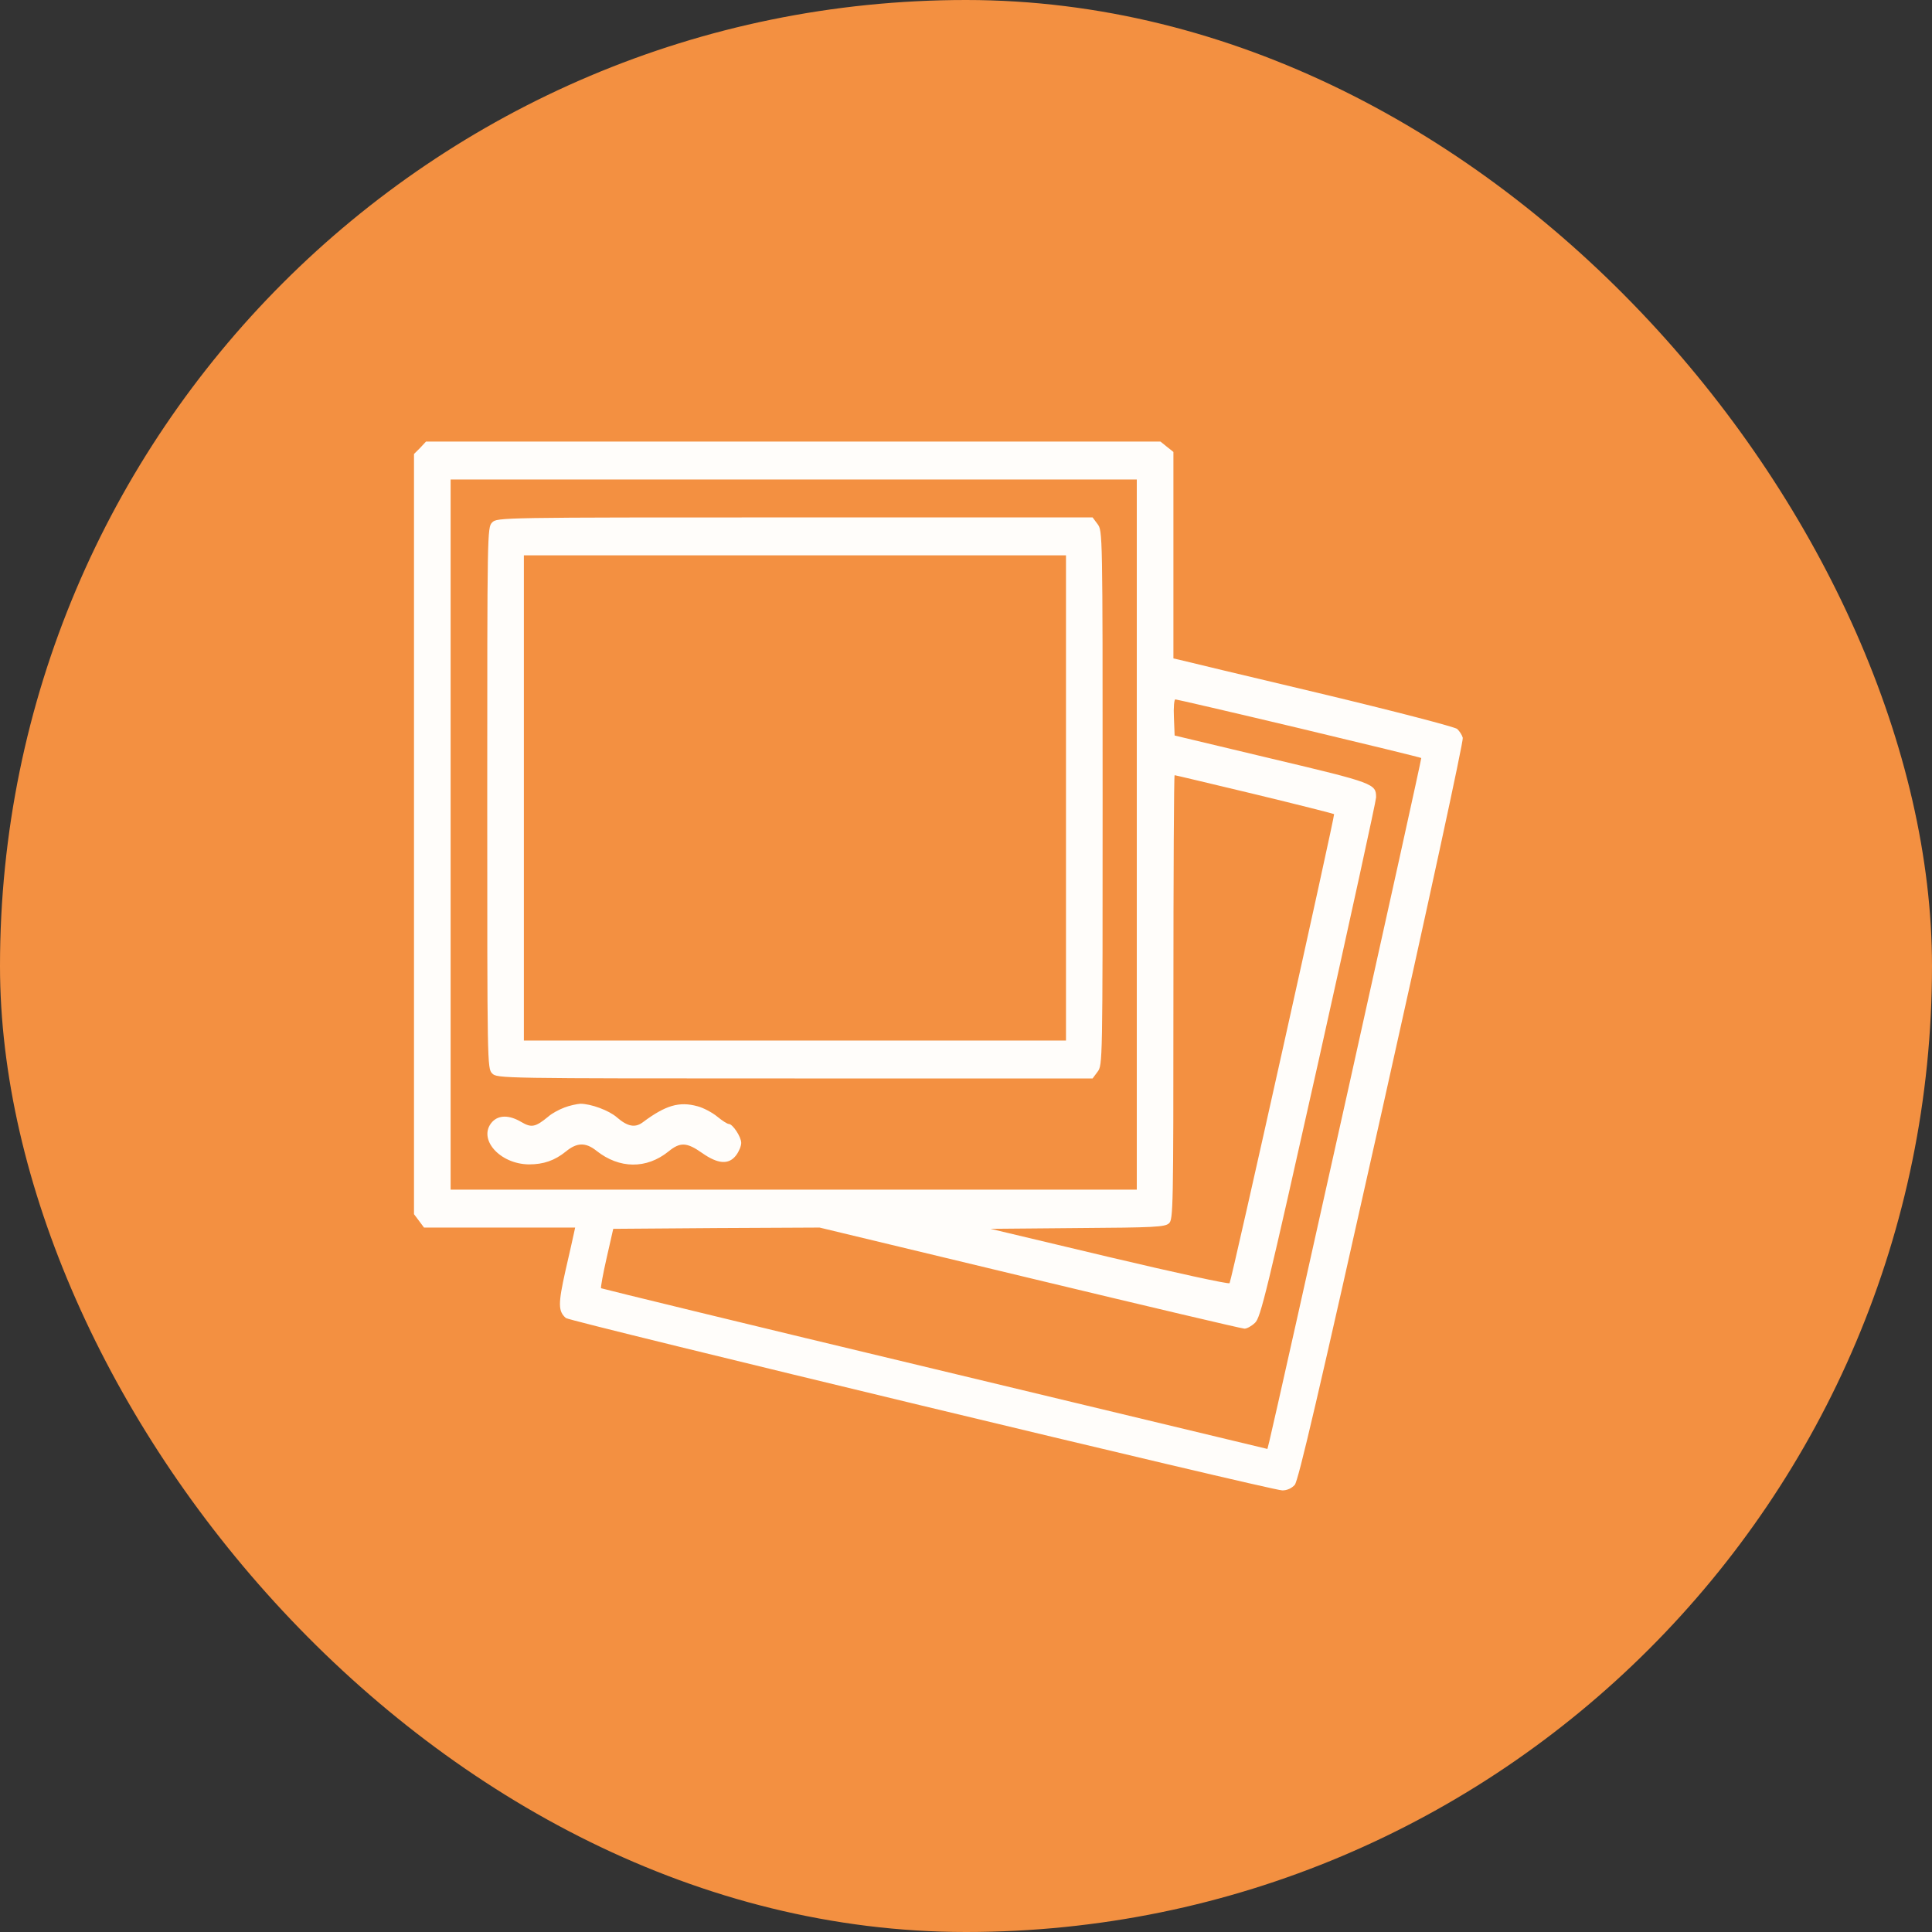
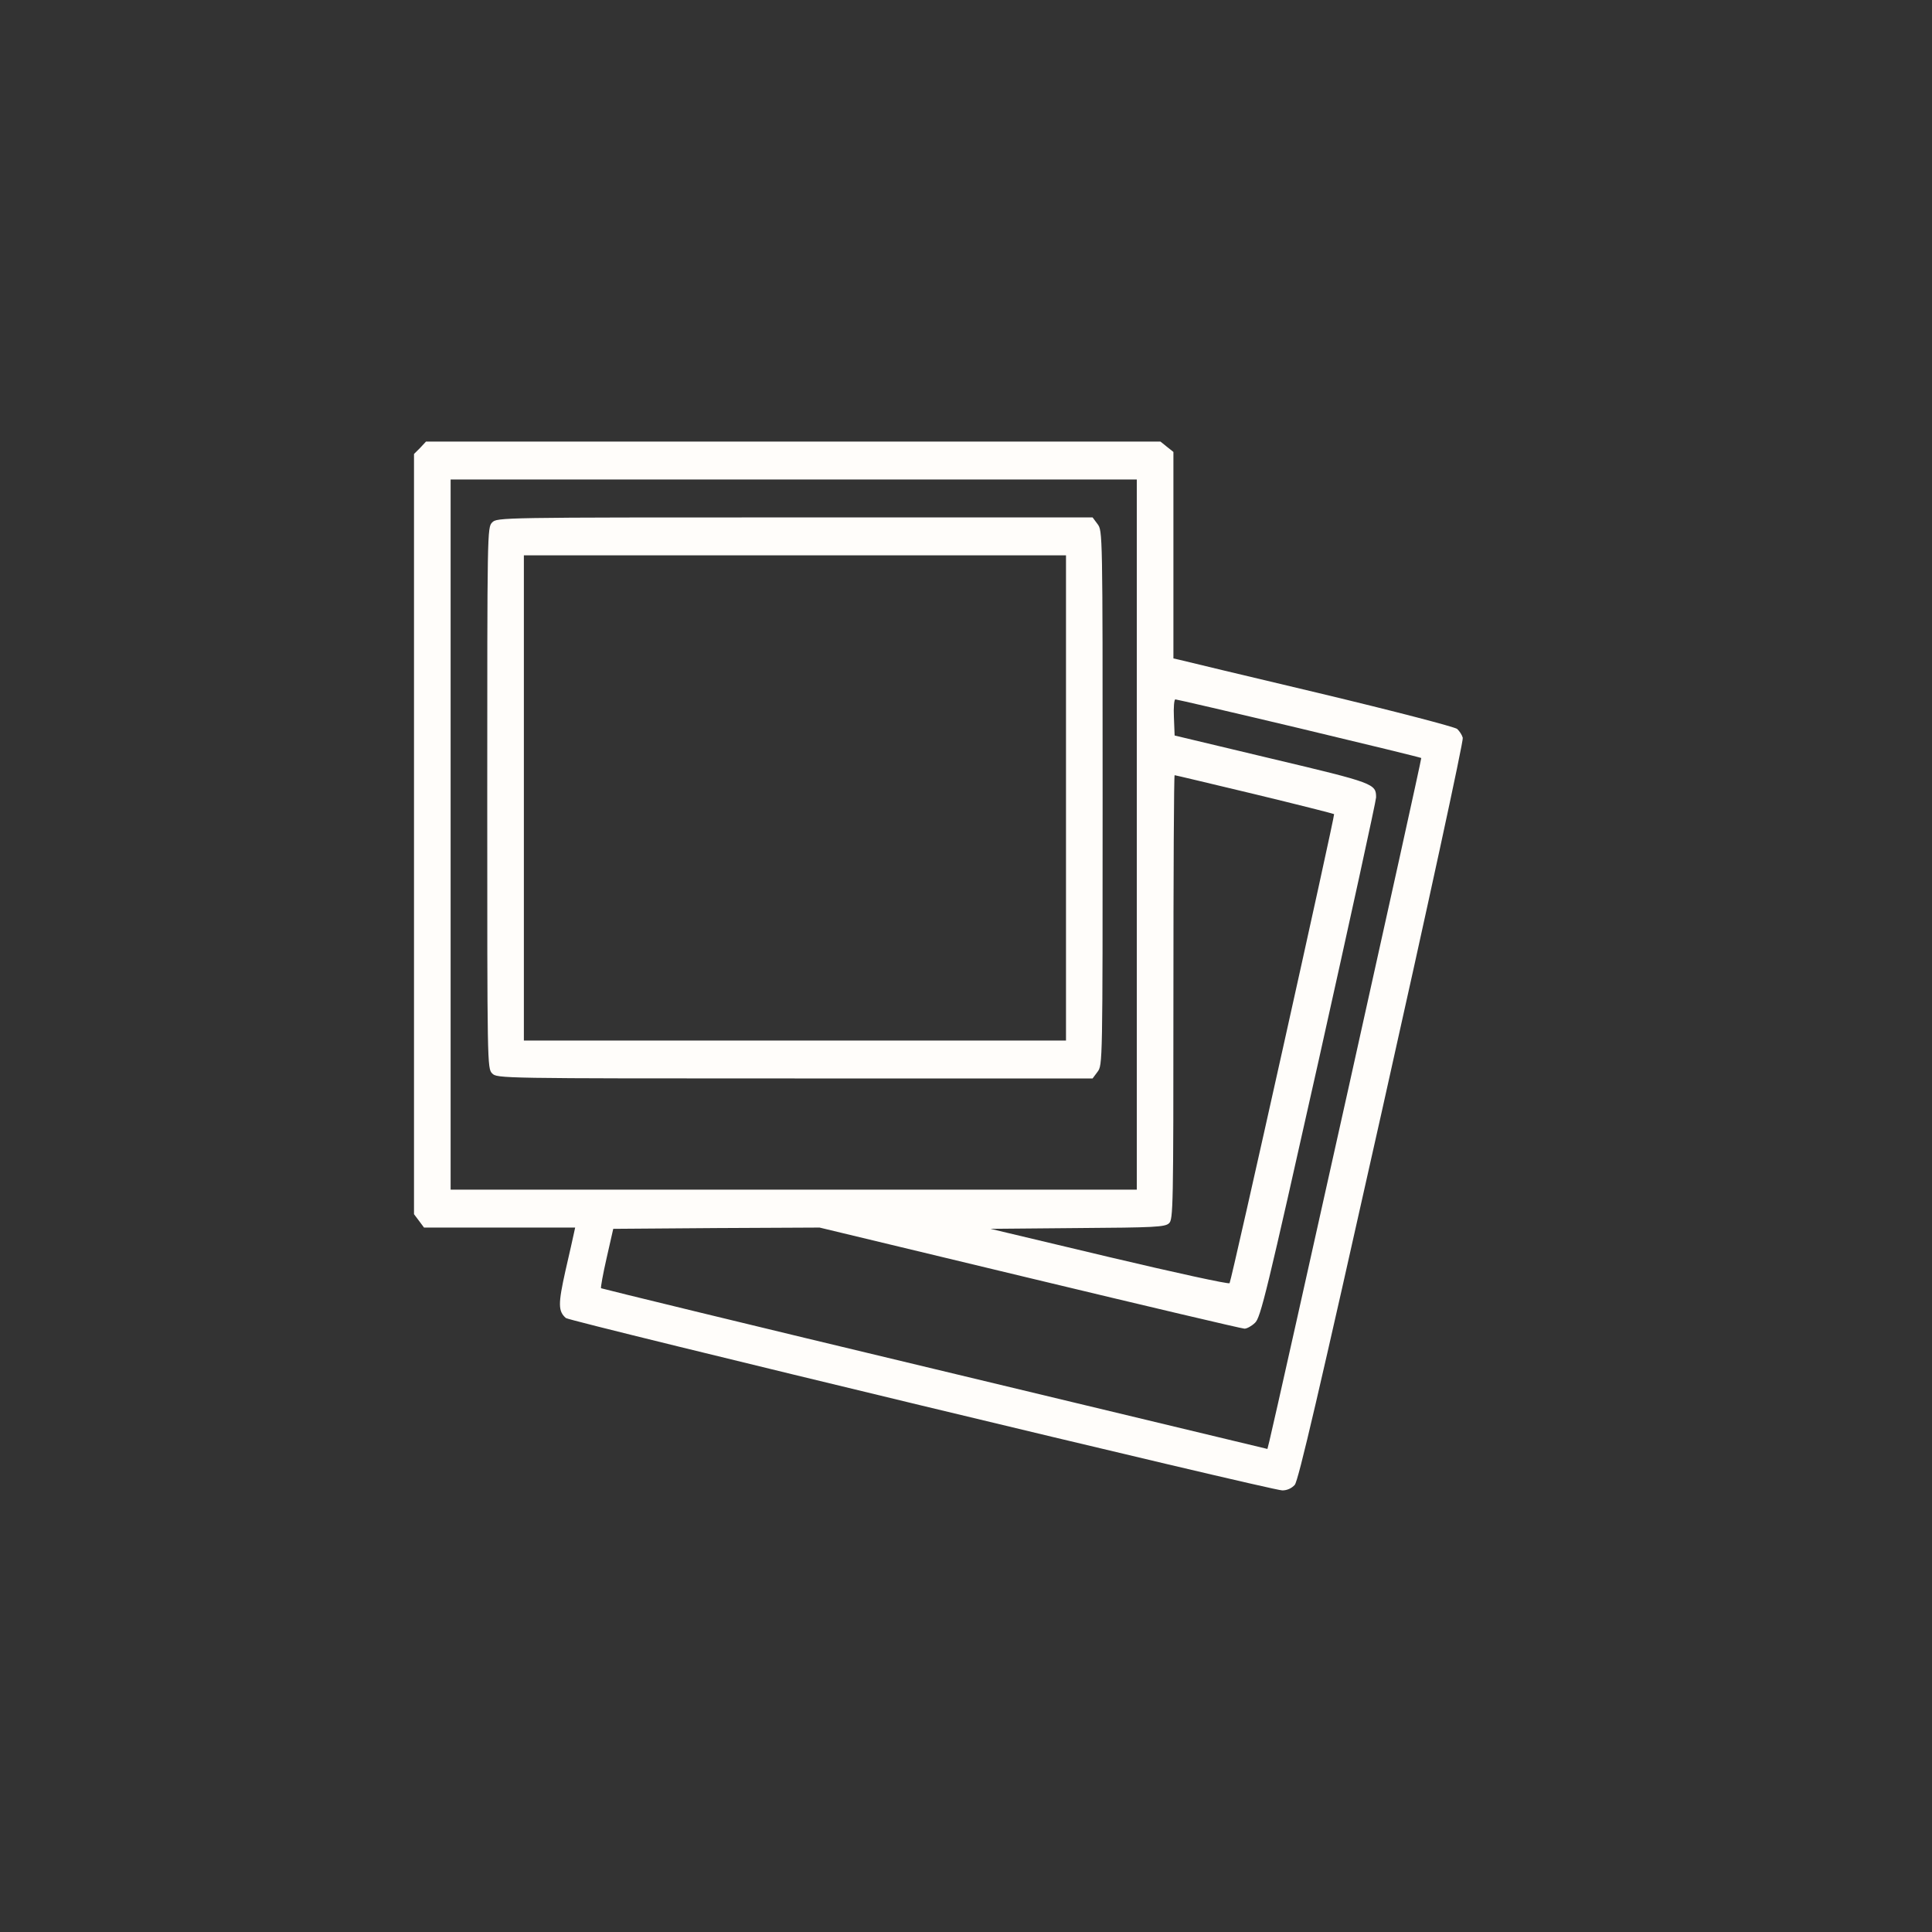
<svg xmlns="http://www.w3.org/2000/svg" width="70" height="70" viewBox="0 0 70 70" fill="none">
  <rect x="0" y="0" width="70" height="70" fill="#333333" stroke="none" />
-   <rect width="70" height="70" rx="35" fill="#F39041" />
  <path d="M15.221 16.229L15 16.449V30.22V43.992L15.186 44.239L15.363 44.477H18.105H20.839L20.795 44.679C20.768 44.798 20.636 45.411 20.485 46.052C20.22 47.242 20.22 47.508 20.503 47.755C20.662 47.883 46.063 54 46.461 54C46.629 54 46.797 53.927 46.912 53.799C47.045 53.634 47.77 50.53 50.071 40.247C51.716 32.903 53.035 26.823 52.999 26.732C52.973 26.631 52.884 26.494 52.796 26.411C52.707 26.338 50.575 25.779 47.779 25.111C45.108 24.479 42.825 23.93 42.719 23.902L42.515 23.856V20.12V16.375L42.285 16.192L42.046 16H28.74H15.434L15.221 16.229ZM41.188 30.239V43.104H28.758H16.327V30.239V17.373H28.758H41.188V30.239ZM47.072 26.384C49.487 26.96 51.478 27.446 51.495 27.464C51.522 27.492 46.258 51.134 45.992 52.215L45.921 52.498L33.871 49.605C27.245 48.021 21.804 46.693 21.777 46.675C21.759 46.647 21.848 46.153 21.98 45.576L22.219 44.523L25.953 44.495L29.695 44.477L37.313 46.308C41.507 47.316 45.001 48.14 45.09 48.14C45.178 48.14 45.346 48.048 45.47 47.929C45.674 47.746 45.886 46.867 47.779 38.415C48.921 33.297 49.858 29.012 49.858 28.892C49.858 28.398 49.797 28.371 46.09 27.492L42.559 26.649L42.533 25.99C42.515 25.633 42.542 25.34 42.586 25.34C42.63 25.34 44.647 25.807 47.072 26.384ZM45.453 28.773C47.01 29.149 48.31 29.479 48.337 29.497C48.372 29.543 44.63 46.354 44.55 46.492C44.524 46.537 42.559 46.107 40.197 45.548L35.889 44.523L39.038 44.495C41.816 44.477 42.214 44.459 42.356 44.321C42.506 44.184 42.515 43.781 42.515 36.126C42.515 31.704 42.533 28.087 42.559 28.087C42.586 28.087 43.886 28.398 45.453 28.773Z" fill="#FFFDFA" />
  <path d="M17.831 18.93C17.654 19.113 17.654 19.232 17.654 28.91C17.654 38.589 17.654 38.708 17.831 38.891C18.008 39.074 18.123 39.074 28.793 39.074H39.587L39.764 38.836C39.95 38.589 39.95 38.571 39.95 28.91C39.95 19.25 39.95 19.232 39.764 18.985L39.587 18.747H28.793C18.123 18.747 18.008 18.747 17.831 18.93ZM38.623 28.91V37.701H28.802H18.981V28.91V20.12H28.802H38.623V28.91Z" fill="#FFFDFA" />
-   <path d="M20.45 40.128C20.256 40.201 19.999 40.339 19.875 40.449C19.398 40.842 19.256 40.87 18.884 40.65C18.451 40.394 18.07 40.394 17.832 40.65C17.292 41.254 18.097 42.179 19.168 42.188C19.689 42.188 20.096 42.051 20.503 41.721C20.902 41.392 21.22 41.383 21.609 41.694C22.441 42.353 23.423 42.362 24.219 41.721C24.644 41.373 24.883 41.383 25.44 41.776C26.015 42.179 26.405 42.207 26.67 41.859C26.776 41.721 26.856 41.52 26.856 41.41C26.856 41.19 26.546 40.723 26.405 40.723C26.352 40.723 26.166 40.604 25.989 40.458C25.812 40.311 25.485 40.137 25.272 40.082C24.609 39.899 24.113 40.046 23.282 40.668C23.007 40.87 22.733 40.815 22.353 40.485C22.061 40.229 21.406 39.991 21.026 39.991C20.902 40 20.636 40.055 20.45 40.128Z" fill="#FFFDFA" />
</svg>